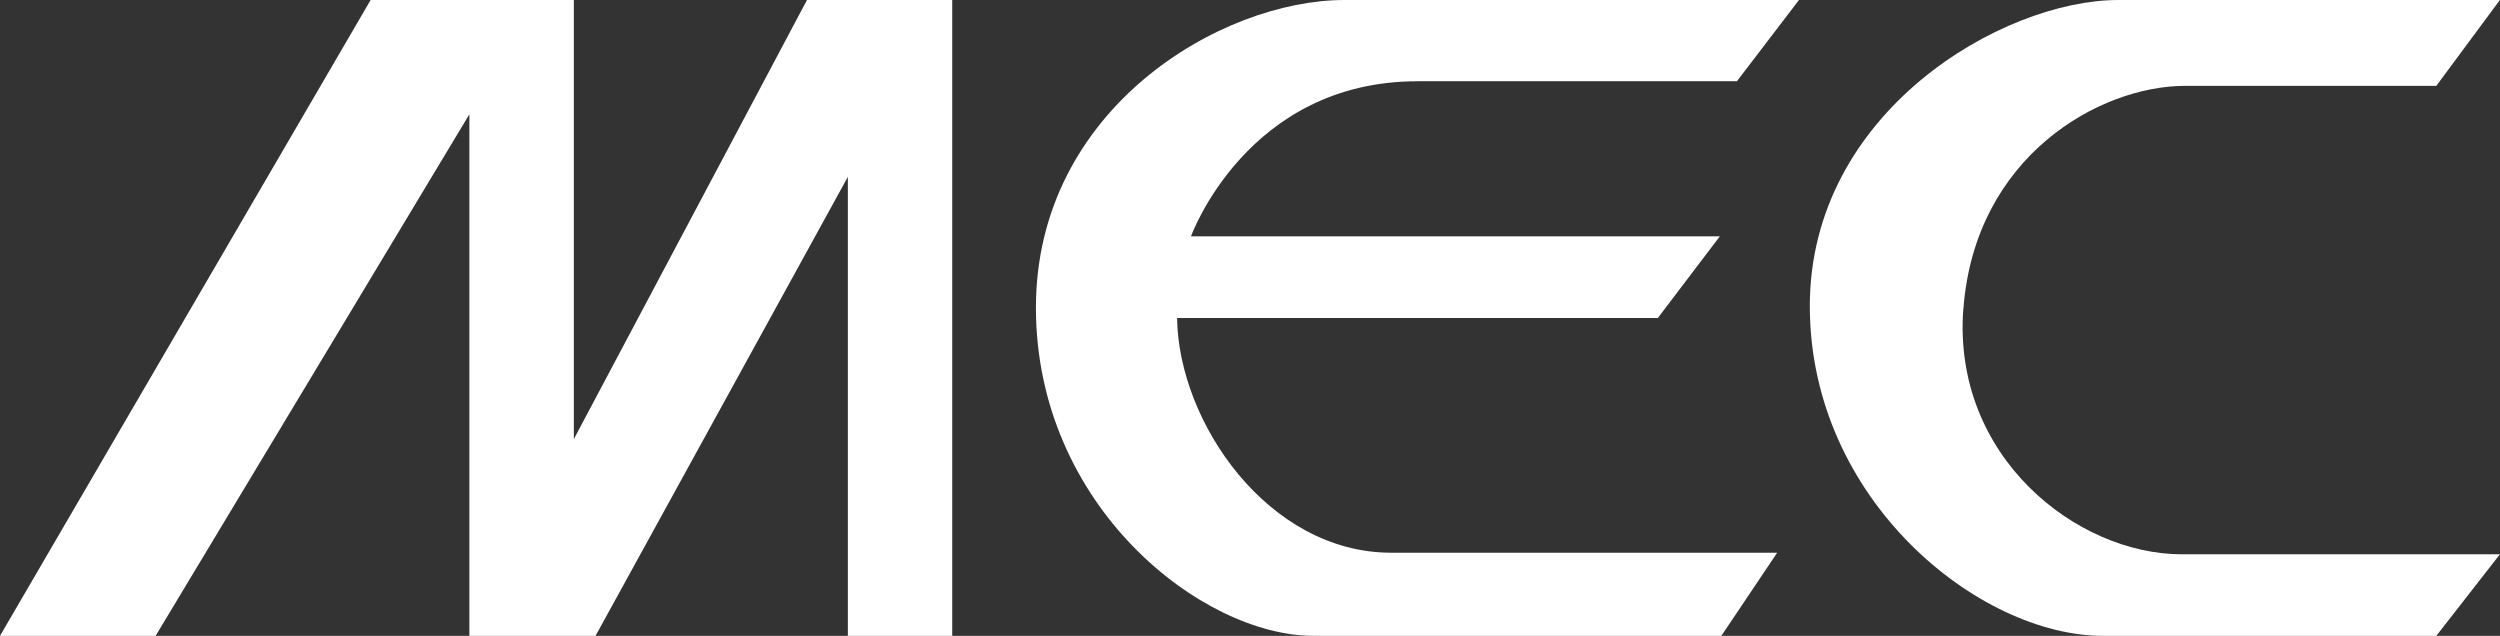
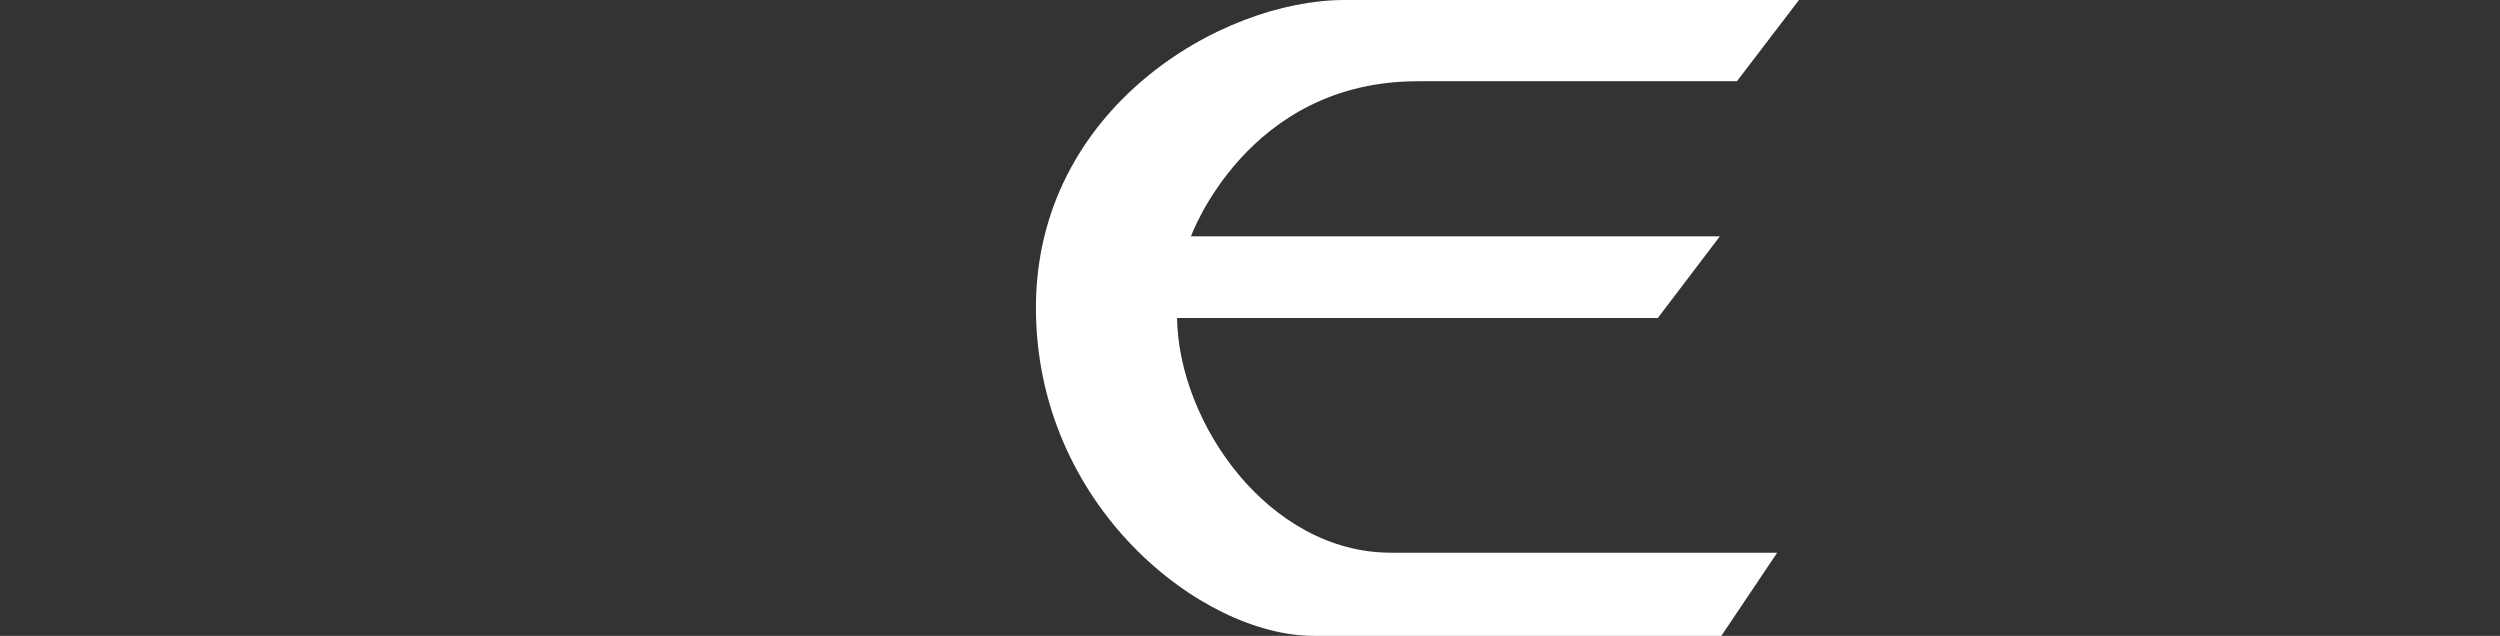
<svg xmlns="http://www.w3.org/2000/svg" id="_レイヤー_2" viewBox="0 0 267.32 67.99">
  <rect x="0" y="0" width="267.32" height="67.99" fill="#333333" stroke="none" />
  <defs>
    <style>.cls-1{fill:#fff;}</style>
  </defs>
  <g id="_文字">
    <g>
-       <polygon class="cls-1" points="90.66 0 86.29 0 61.36 46.95 61.36 0 57.54 0 50.19 0 39.63 0 0 67.99 16.64 67.99 50.19 12.22 50.19 67.99 61.36 67.99 63.68 67.99 90.66 18.91 90.66 67.99 101.82 67.99 101.82 0 101.05 0 90.66 0" />
      <path class="cls-1" d="M151.57,8.68h34.16l6.63-8.68h-48.59c-13.27,0-33,11.67-33,32.9s17.74,35.09,29.68,35.09h43.61l5.97-8.89h-41.29c-13.1,0-22.72-13.89-22.88-25.1h51.41l6.63-8.73h-56.55s5.97-16.58,24.21-16.58Z" />
-       <path class="cls-1" d="M209.94,33.06c1.21-16.37,14.59-23.88,23.71-23.88h26.86l6.8-9.18h-40.79c-12.44,0-33,12-33,32.73s18.08,35.26,31.34,35.26h35.65l6.8-8.72h-34c-11.28,0-24.54-10.45-23.38-26.2Z" />
    </g>
  </g>
</svg>